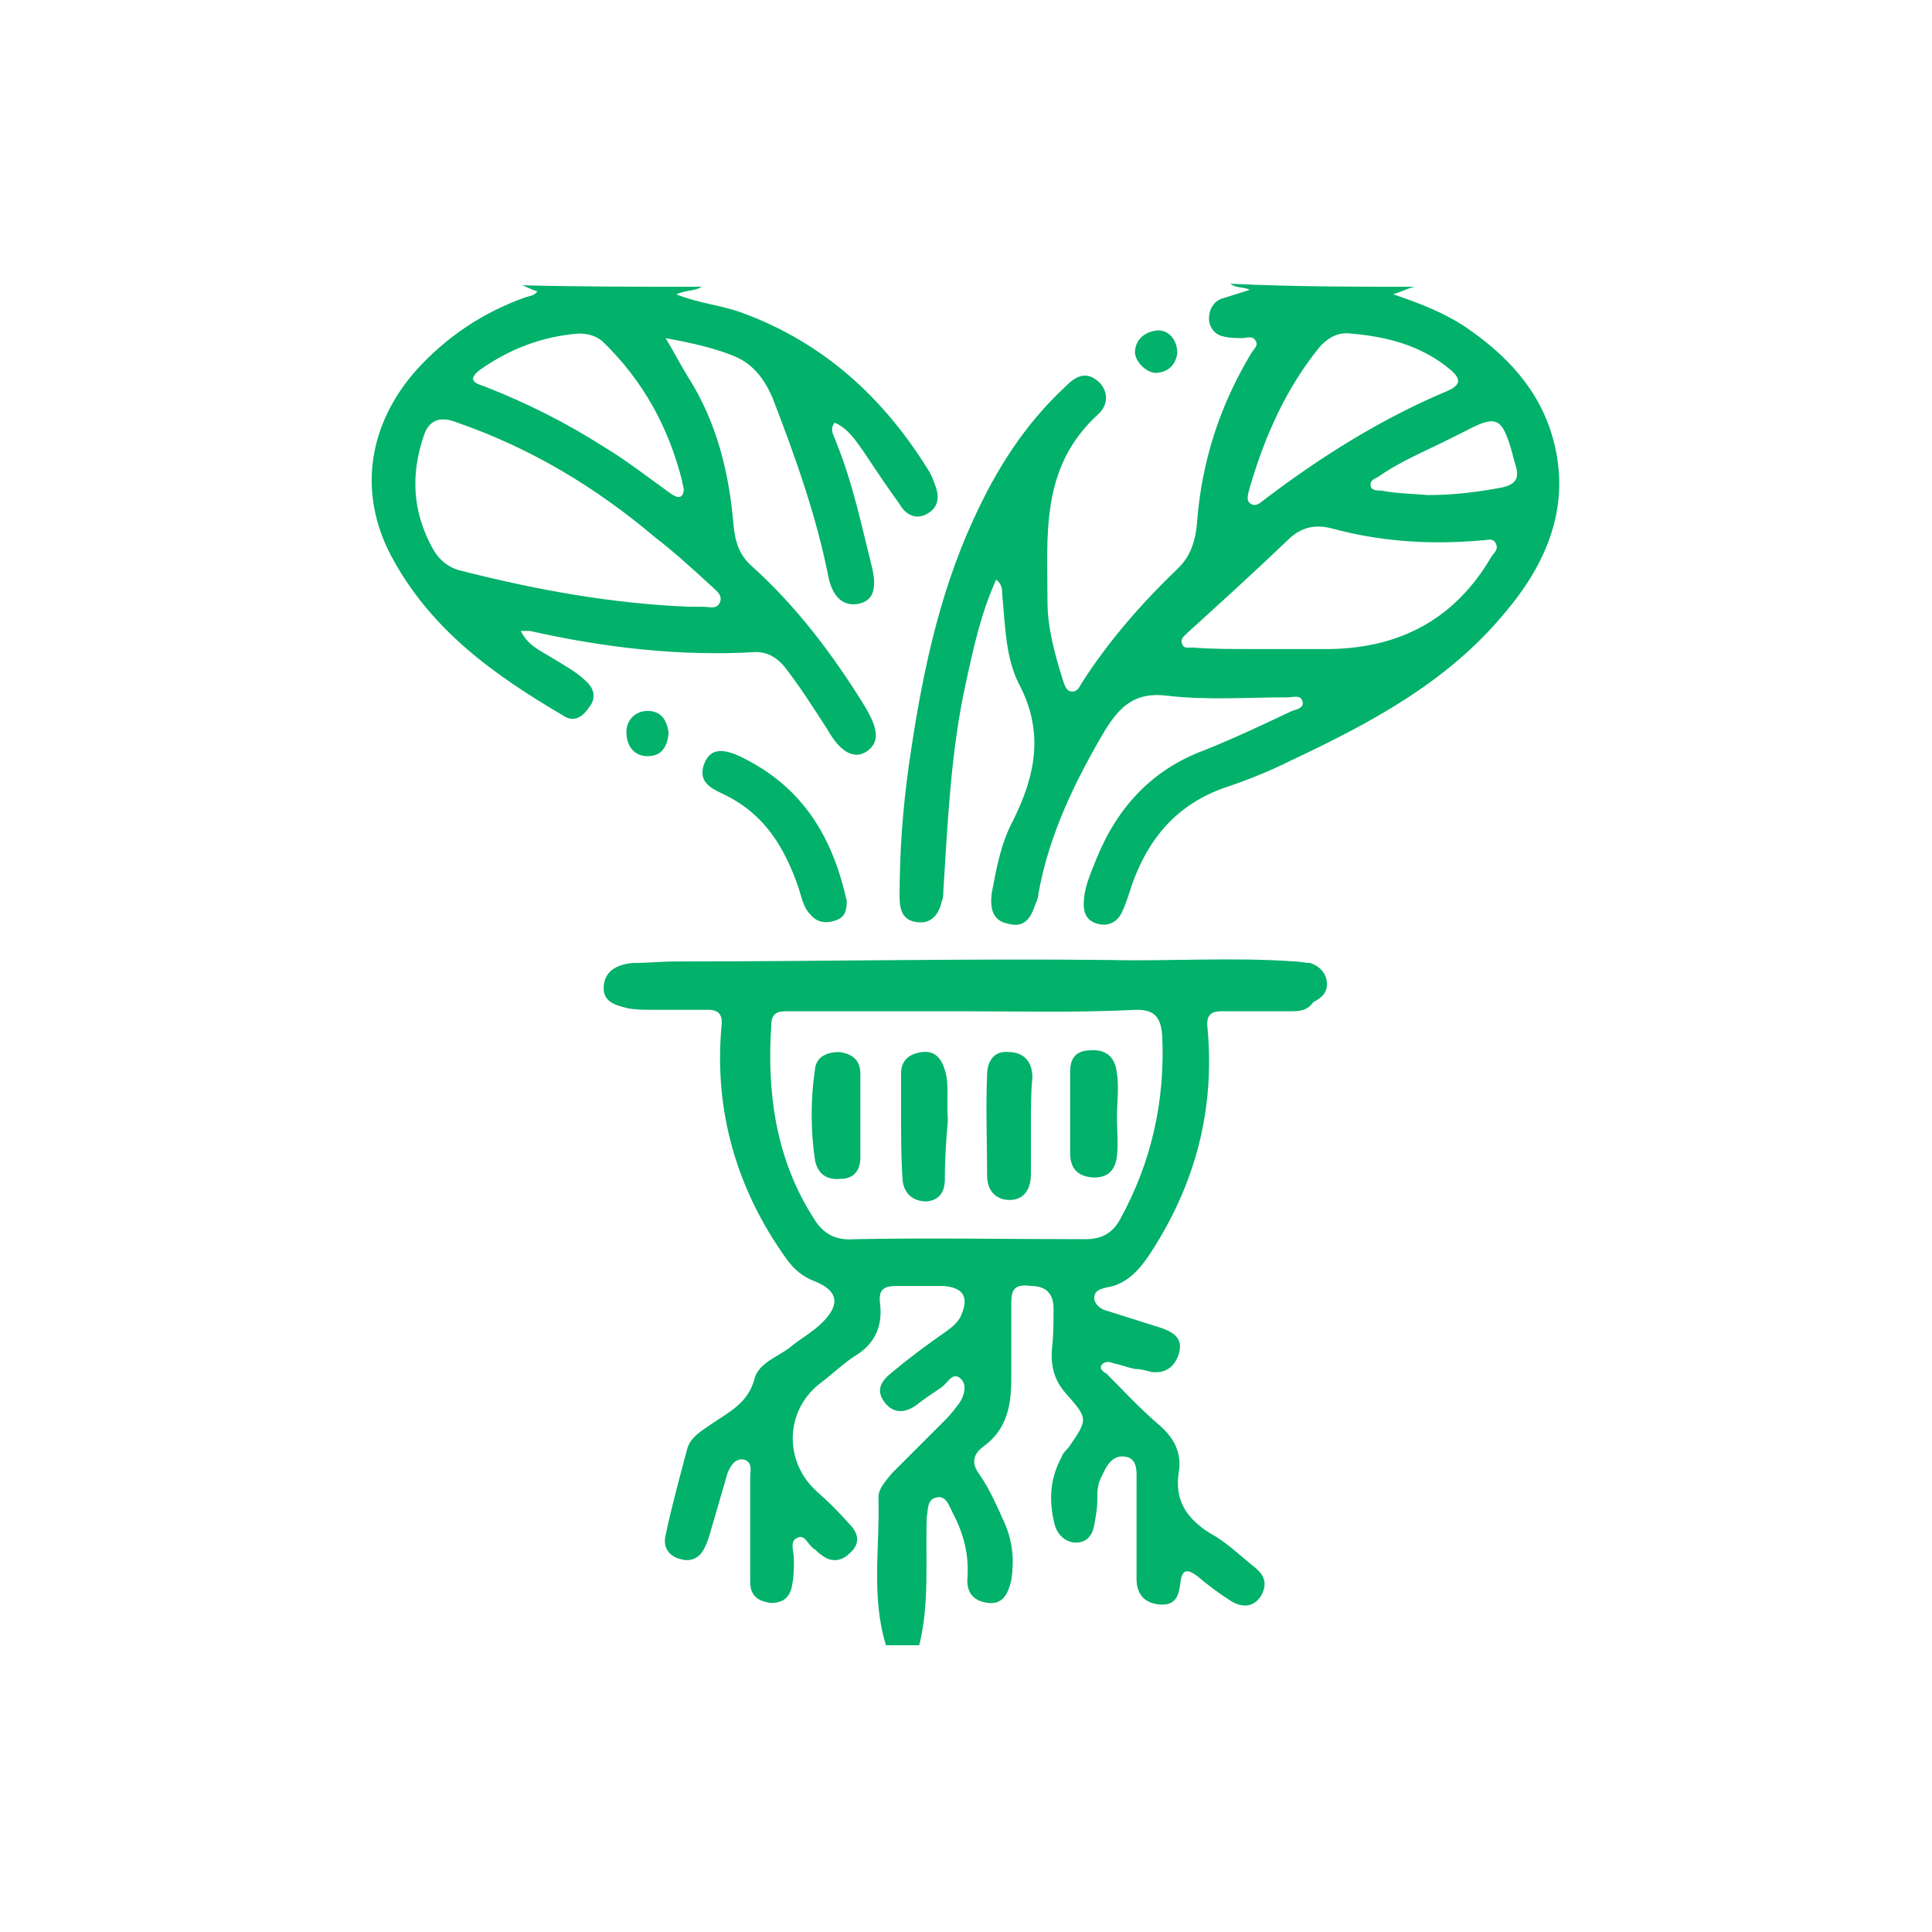
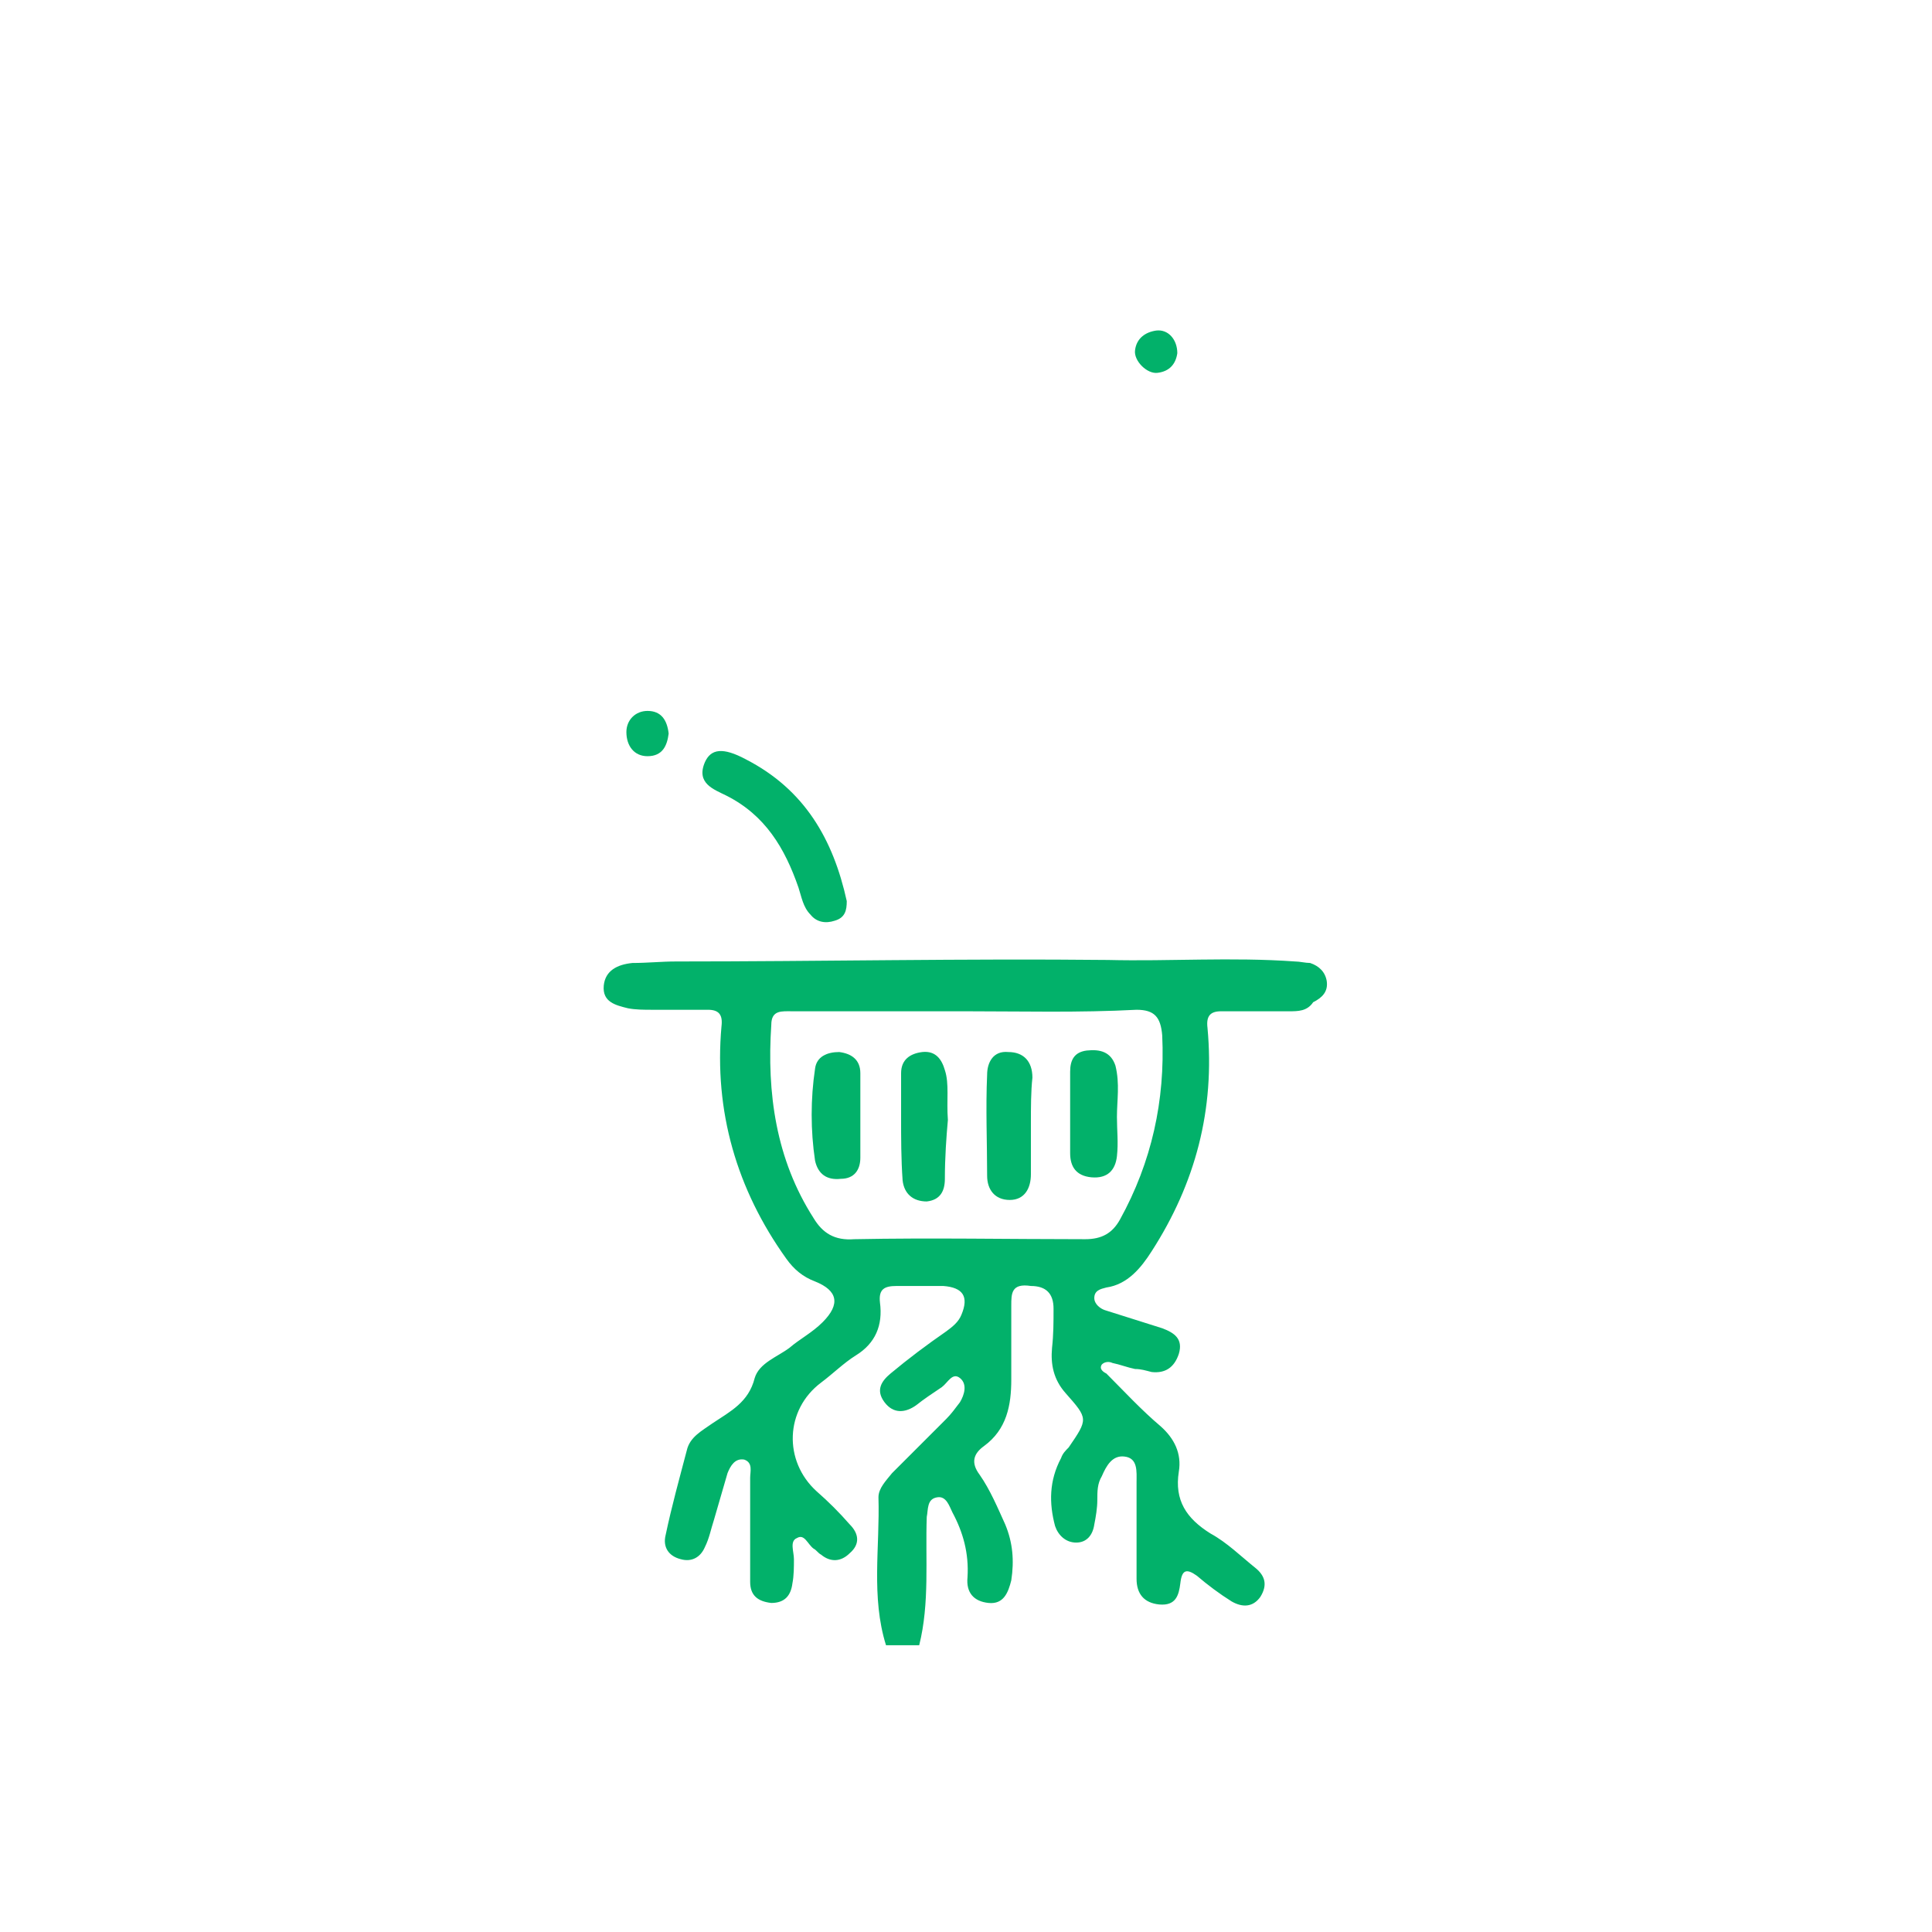
<svg xmlns="http://www.w3.org/2000/svg" width="128" height="128" viewBox="0 0 128 128" fill="none">
  <path d="M58.7 109C57.7 105.8 58.3 102.5 58.2 99.2C58.2 98.6 58.7 98.1 59.1 97.6C60.3 96.4 61.5 95.2 62.7 94C63 93.7 63.3 93.3 63.6 92.9C63.9 92.4 64.1 91.7 63.6 91.3C63.1 90.9 62.8 91.6 62.4 91.9C61.8 92.3 61.2 92.7 60.7 93.1C60 93.6 59.2 93.7 58.6 92.9C58 92.1 58.4 91.5 59 91C60.2 90 61.4 89.1 62.7 88.2C63.1 87.9 63.5 87.6 63.7 87.1C64.2 85.9 63.8 85.3 62.5 85.2C61.5 85.2 60.4 85.2 59.4 85.2C58.6 85.2 58.2 85.4 58.3 86.3C58.5 87.8 58 89 56.7 89.8C55.9 90.3 55.2 91 54.4 91.6C52 93.4 51.9 96.8 54.1 98.8C54.9 99.5 55.6 100.2 56.3 101C56.9 101.6 57 102.3 56.3 102.9C55.7 103.5 55 103.5 54.4 103C54.2 102.9 54.1 102.7 53.9 102.6C53.5 102.3 53.3 101.6 52.8 101.9C52.3 102.1 52.6 102.8 52.6 103.3C52.6 103.8 52.6 104.4 52.5 104.9C52.4 105.7 52 106.2 51.1 106.2C50.2 106.1 49.7 105.7 49.7 104.8C49.7 102.5 49.7 100.2 49.7 97.9C49.7 97.5 49.9 96.9 49.3 96.7C48.7 96.6 48.4 97.1 48.2 97.6C47.9 98.6 47.6 99.7 47.3 100.7C47.1 101.3 47 101.9 46.7 102.5C46.4 103.2 45.8 103.5 45.1 103.3C44.3 103.1 43.9 102.5 44.1 101.7C44.5 99.8 45 98 45.5 96.1C45.7 95.2 46.5 94.8 47.2 94.3C48.4 93.5 49.6 92.9 50 91.3C50.3 90.3 51.5 89.9 52.3 89.3C53 88.7 53.8 88.3 54.5 87.6C55.7 86.4 55.5 85.5 54 84.9C53.2 84.6 52.6 84.1 52.1 83.4C48.8 78.8 47.3 73.6 47.8 68C47.9 67.2 47.6 66.9 46.9 66.9C45.7 66.9 44.4 66.9 43.2 66.9C42.7 66.9 42.1 66.9 41.6 66.8C40.8 66.6 39.9 66.4 40 65.3C40.1 64.3 40.9 63.9 41.9 63.8C42.9 63.8 43.8 63.7 44.8 63.7C54.3 63.7 63.9 63.5 73.4 63.6C77.5 63.7 81.6 63.4 85.8 63.7C86.1 63.7 86.5 63.8 86.8 63.8C87.4 64 87.8 64.4 87.9 65C88 65.7 87.6 66.1 87 66.4C86.6 67 86 67 85.4 67C83.9 67 82.4 67 80.9 67C80.2 67 79.9 67.3 80 68.1C80.5 73.5 79.2 78.4 76.3 82.9C75.6 84 74.7 85.1 73.3 85.3C72.9 85.4 72.5 85.5 72.5 86C72.5 86.4 72.9 86.7 73.2 86.8C74.5 87.2 75.7 87.6 77 88C77.8 88.3 78.4 88.7 78.1 89.7C77.8 90.6 77.2 91 76.3 90.9C75.9 90.8 75.6 90.7 75.2 90.7C74.7 90.6 74.2 90.4 73.7 90.3C73.5 90.2 73.2 90.2 73 90.4C72.8 90.7 73.1 90.9 73.3 91C74.5 92.2 75.6 93.4 76.9 94.5C77.8 95.3 78.3 96.3 78.1 97.5C77.8 99.4 78.6 100.6 80.2 101.6C81.3 102.2 82.2 103.1 83.2 103.9C83.8 104.4 84 105 83.5 105.8C83 106.5 82.3 106.5 81.6 106.1C80.8 105.6 80 105 79.3 104.4C78.6 103.9 78.3 104 78.2 104.9C78.1 105.7 77.9 106.4 76.8 106.3C75.8 106.2 75.3 105.6 75.3 104.6C75.3 102.5 75.3 100.4 75.3 98.2C75.3 97.5 75.4 96.6 74.5 96.5C73.7 96.4 73.3 97.1 73 97.8C72.7 98.3 72.7 98.8 72.7 99.4C72.7 99.9 72.6 100.5 72.5 101C72.4 101.7 72 102.2 71.3 102.2C70.6 102.2 70.1 101.7 69.9 101.1C69.5 99.6 69.5 98.1 70.3 96.6C70.4 96.3 70.6 96.1 70.8 95.9C72.1 94 72.1 94 70.6 92.3C69.8 91.4 69.6 90.4 69.7 89.3C69.8 88.4 69.8 87.6 69.8 86.7C69.8 85.7 69.3 85.2 68.3 85.2C67 85 67 85.7 67 86.5C67 88.1 67 89.8 67 91.4C67 93.1 66.7 94.7 65.2 95.8C64.5 96.3 64.3 96.9 64.9 97.7C65.6 98.7 66.1 99.9 66.6 101C67.1 102.2 67.2 103.4 67 104.7C66.8 105.5 66.5 106.3 65.5 106.2C64.5 106.1 64 105.5 64.1 104.5C64.2 102.9 63.8 101.5 63.1 100.2C62.9 99.8 62.7 99.1 62.1 99.2C61.4 99.3 61.5 100 61.4 100.5C61.3 103.3 61.6 106.2 60.9 109C60.1 109 59.4 109 58.7 109ZM64 67C60.2 67 56.3 67 52.5 67C51.8 67 51.1 66.9 51.1 67.9C50.8 72.4 51.4 76.8 53.9 80.7C54.5 81.7 55.3 82.2 56.6 82.1C61.7 82 66.8 82.1 71.9 82.1C73 82.1 73.7 81.7 74.2 80.8C76.3 77 77.2 72.9 77 68.6C76.9 67.4 76.5 66.9 75.3 66.9C71.5 67.1 67.7 67 64 67Z" fill="#02B16A" />
-   <path d="M93.7 19C93.3 19.1 92.9 19.3 92.3 19.5C94.1 20.1 95.6 20.7 97 21.6C99.8 23.5 102 25.8 102.9 29.1C104.1 33.5 102.5 37.3 99.7 40.6C95.9 45.2 90.8 47.9 85.5 50.4C84.1 51.1 82.6 51.7 81.1 52.2C78 53.3 76.1 55.5 75 58.6C74.8 59.2 74.6 59.9 74.3 60.5C74 61.1 73.4 61.4 72.7 61.2C72 61 71.8 60.5 71.8 59.9C71.8 58.9 72.2 58 72.6 57C74 53.5 76.3 51 79.8 49.7C81.8 48.9 83.7 48 85.6 47.1C85.9 47 86.4 46.9 86.3 46.5C86.2 46 85.7 46.2 85.3 46.2C82.7 46.2 80 46.4 77.4 46.1C75.2 45.8 74.2 46.8 73.2 48.4C71.2 51.8 69.5 55.3 68.8 59.2C68.8 59.4 68.7 59.7 68.6 59.9C68.3 60.8 67.9 61.5 66.8 61.2C65.7 61 65.6 60.1 65.7 59.2C66 57.6 66.3 55.9 67.1 54.4C68.6 51.4 69.2 48.5 67.5 45.3C66.6 43.5 66.6 41.4 66.4 39.4C66.4 39.1 66.4 38.7 66 38.4C65 40.6 64.5 42.9 64 45.2C63 49.7 62.8 54.3 62.5 59C62.5 59.2 62.5 59.5 62.4 59.7C62.2 60.6 61.7 61.2 60.8 61.1C59.8 61 59.6 60.3 59.6 59.4C59.6 56.5 59.8 53.7 60.2 50.8C61 45.2 62.1 39.6 64.5 34.4C66 31.1 67.9 28.1 70.6 25.6C71.2 25 71.9 24.5 72.8 25.3C73.5 26 73.4 26.9 72.7 27.5C68.9 31 69.4 35.5 69.4 39.9C69.4 41.6 69.9 43.4 70.4 45C70.5 45.3 70.6 45.7 70.9 45.8C71.4 45.9 71.5 45.5 71.7 45.2C73.5 42.4 75.7 39.9 78.1 37.6C78.9 36.8 79.2 35.8 79.3 34.7C79.6 30.6 80.8 26.9 82.9 23.4C83 23.2 83.4 22.9 83.2 22.6C83 22.2 82.6 22.4 82.3 22.4C81.9 22.4 81.5 22.4 81.1 22.3C80.5 22.2 80.1 21.7 80.1 21.1C80.1 20.5 80.4 20 80.9 19.8C81.5 19.6 82.2 19.4 82.8 19.2C82.4 19 81.9 19.1 81.5 18.8C85.9 19 89.8 19 93.7 19ZM82.8 43C84.6 43 86.4 43 88.2 43C92.8 42.9 96.4 41 98.8 36.9C99 36.6 99.3 36.4 99.1 36C98.9 35.6 98.5 35.8 98.2 35.8C94.8 36.1 91.5 35.9 88.2 35C87 34.7 86.1 35 85.3 35.8C83.1 37.9 80.9 39.9 78.7 41.9C78.5 42.1 78.2 42.3 78.3 42.6C78.4 43 78.7 42.9 79 42.9C80.2 43 81.5 43 82.8 43ZM89.5 22.1C88.7 22 88.1 22.3 87.5 22.9C85.2 25.7 83.8 28.9 82.8 32.3C82.7 32.7 82.5 33.2 82.9 33.4C83.3 33.6 83.6 33.2 83.9 33C87.6 30.2 91.6 27.7 95.9 25.9C96.8 25.5 96.8 25.1 96.1 24.5C94.2 22.9 91.9 22.3 89.5 22.1ZM94.6 32.8C96.3 32.8 97.9 32.6 99.5 32.3C100.4 32.1 100.7 31.7 100.4 30.8C100.3 30.4 100.2 30.1 100.1 29.7C99.5 27.7 99.1 27.5 97.2 28.5C96.8 28.7 96.4 28.9 96 29.1C94.4 29.9 92.7 30.6 91.3 31.6C91.1 31.7 90.8 31.8 90.8 32.1C90.8 32.5 91.2 32.5 91.5 32.5C92.5 32.7 93.5 32.7 94.6 32.8Z" fill="#02B16A" />
-   <path d="M46.5 19C46 19.3 45.5 19.2 44.8 19.5C46.3 20.1 47.7 20.2 49.1 20.7C54.6 22.7 58.6 26.4 61.6 31.3C61.7 31.5 61.8 31.7 61.9 32C62.2 32.7 62.3 33.5 61.5 34C60.7 34.5 60 34.1 59.6 33.4C58.8 32.3 58 31.1 57.2 29.9C56.7 29.2 56.2 28.4 55.3 28C54.9 28.5 55.3 28.9 55.4 29.3C56.5 32 57.1 34.9 57.8 37.7C58.1 39.1 57.8 39.8 56.9 40C55.9 40.2 55.2 39.6 54.9 38.3C54.1 34.2 52.7 30.3 51.2 26.4C50.6 25 49.8 24 48.4 23.5C47.1 23 45.7 22.7 44.1 22.4C44.7 23.4 45.1 24.2 45.6 25C47.5 28 48.3 31.3 48.6 34.8C48.7 35.9 49 36.8 49.8 37.5C52.8 40.2 55.2 43.4 57.3 46.8C58.2 48.3 58.3 49.2 57.4 49.8C56.6 50.3 55.7 49.9 54.8 48.3C53.9 46.9 53 45.5 52 44.2C51.5 43.6 50.9 43.2 50.1 43.2C45 43.5 40 42.9 35.1 41.8C34.9 41.8 34.8 41.8 34.5 41.8C35 42.8 35.8 43.1 36.6 43.6C37.4 44.1 38.2 44.5 38.9 45.2C39.4 45.7 39.5 46.3 39 46.9C38.6 47.5 38 47.9 37.3 47.4C32.7 44.7 28.5 41.7 25.9 36.8C23.7 32.6 24.4 28.1 27.6 24.5C29.6 22.3 32 20.7 34.8 19.7C35.1 19.6 35.4 19.6 35.6 19.3C35.2 19.2 34.9 19 34.6 18.9C38.5 19 42.5 19 46.5 19ZM45.7 40.2C46 40.2 46.3 40.2 46.6 40.2C47 40.2 47.5 40.4 47.7 39.9C47.9 39.4 47.4 39.1 47.1 38.8C45.9 37.7 44.7 36.6 43.4 35.6C39.5 32.3 35.2 29.7 30.3 28C29.3 27.6 28.5 27.7 28.1 28.8C27.2 31.4 27.3 33.9 28.7 36.4C29.1 37.1 29.7 37.6 30.5 37.8C35.6 39.1 40.6 40 45.7 40.2ZM45.3 32.5C45.3 32.2 45.2 32.1 45.2 31.9C44.3 28.3 42.6 25.2 39.9 22.6C39.4 22.2 38.9 22.1 38.3 22.1C35.9 22.3 33.8 23.1 31.8 24.5C30.9 25.2 31.5 25.4 32.1 25.6C34.9 26.7 37.5 28 40 29.6C41.5 30.5 42.9 31.6 44.3 32.6C44.7 32.9 45.2 33.2 45.3 32.5Z" fill="#02B16A" />
  <path d="M56.1 59.7C56.1 60.3 56 60.8 55.3 61C54.7 61.2 54.1 61.1 53.7 60.6C53.2 60.1 53.1 59.4 52.9 58.8C52 56.2 50.7 54 48.1 52.7C47.3 52.3 46.1 51.9 46.7 50.5C47.1 49.6 47.9 49.5 49.4 50.3C53.3 52.3 55.2 55.6 56.1 59.7Z" fill="#02B16A" />
  <path d="M44.3 48.6C44.2 49.4 43.9 50.1 42.9 50.1C42 50.1 41.5 49.4 41.5 48.5C41.5 47.7 42.1 47.1 42.9 47.1C43.8 47.1 44.2 47.7 44.3 48.6Z" fill="#02B16A" />
-   <path d="M78 23.4C77.9 24.1 77.5 24.6 76.7 24.7C76 24.8 75.1 23.9 75.2 23.2C75.3 22.4 75.9 22 76.6 21.9C77.4 21.8 78 22.5 78 23.4Z" fill="#02B16A" />
+   <path d="M78 23.4C77.9 24.1 77.5 24.6 76.7 24.7C76 24.8 75.1 23.9 75.2 23.2C75.3 22.4 75.9 22 76.6 21.9C77.4 21.8 78 22.5 78 23.4" fill="#02B16A" />
  <path d="M68.3 74.4C68.3 75.5 68.3 76.6 68.3 77.8C68.3 78.7 67.9 79.5 66.9 79.5C65.9 79.5 65.4 78.8 65.4 77.9C65.4 75.7 65.3 73.4 65.4 71.2C65.4 70.4 65.8 69.6 66.8 69.7C67.8 69.7 68.4 70.3 68.4 71.4C68.3 72.3 68.3 73.4 68.3 74.4Z" fill="#02B16A" />
  <path d="M62.8 74.2C62.7 75.3 62.6 76.7 62.6 78.1C62.6 78.9 62.3 79.5 61.4 79.6C60.5 79.6 59.9 79.1 59.8 78.2C59.7 76.8 59.7 75.4 59.7 74C59.7 73 59.7 72.1 59.7 71.1C59.7 70.2 60.3 69.8 61.1 69.7C62 69.6 62.4 70.2 62.6 70.9C62.9 71.8 62.7 72.9 62.8 74.2Z" fill="#02B16A" />
  <path d="M74 74C74 74.9 74.1 75.7 74 76.6C73.9 77.5 73.4 78.1 72.3 78C71.3 77.9 70.9 77.3 70.9 76.4C70.9 74.6 70.9 72.8 70.9 71C70.9 70.2 71.2 69.7 72 69.6C72.9 69.5 73.6 69.7 73.9 70.6C74.2 71.8 74 72.9 74 74Z" fill="#02B16A" />
  <path d="M57 73.8C57 74.8 57 75.7 57 76.7C57 77.5 56.6 78.1 55.7 78.1C54.8 78.2 54.2 77.8 54 76.9C53.7 74.9 53.7 72.8 54 70.8C54.1 70 54.8 69.7 55.6 69.7C56.4 69.8 57 70.2 57 71.1C57 72 57 72.9 57 73.8Z" fill="#02B16A" />
</svg>